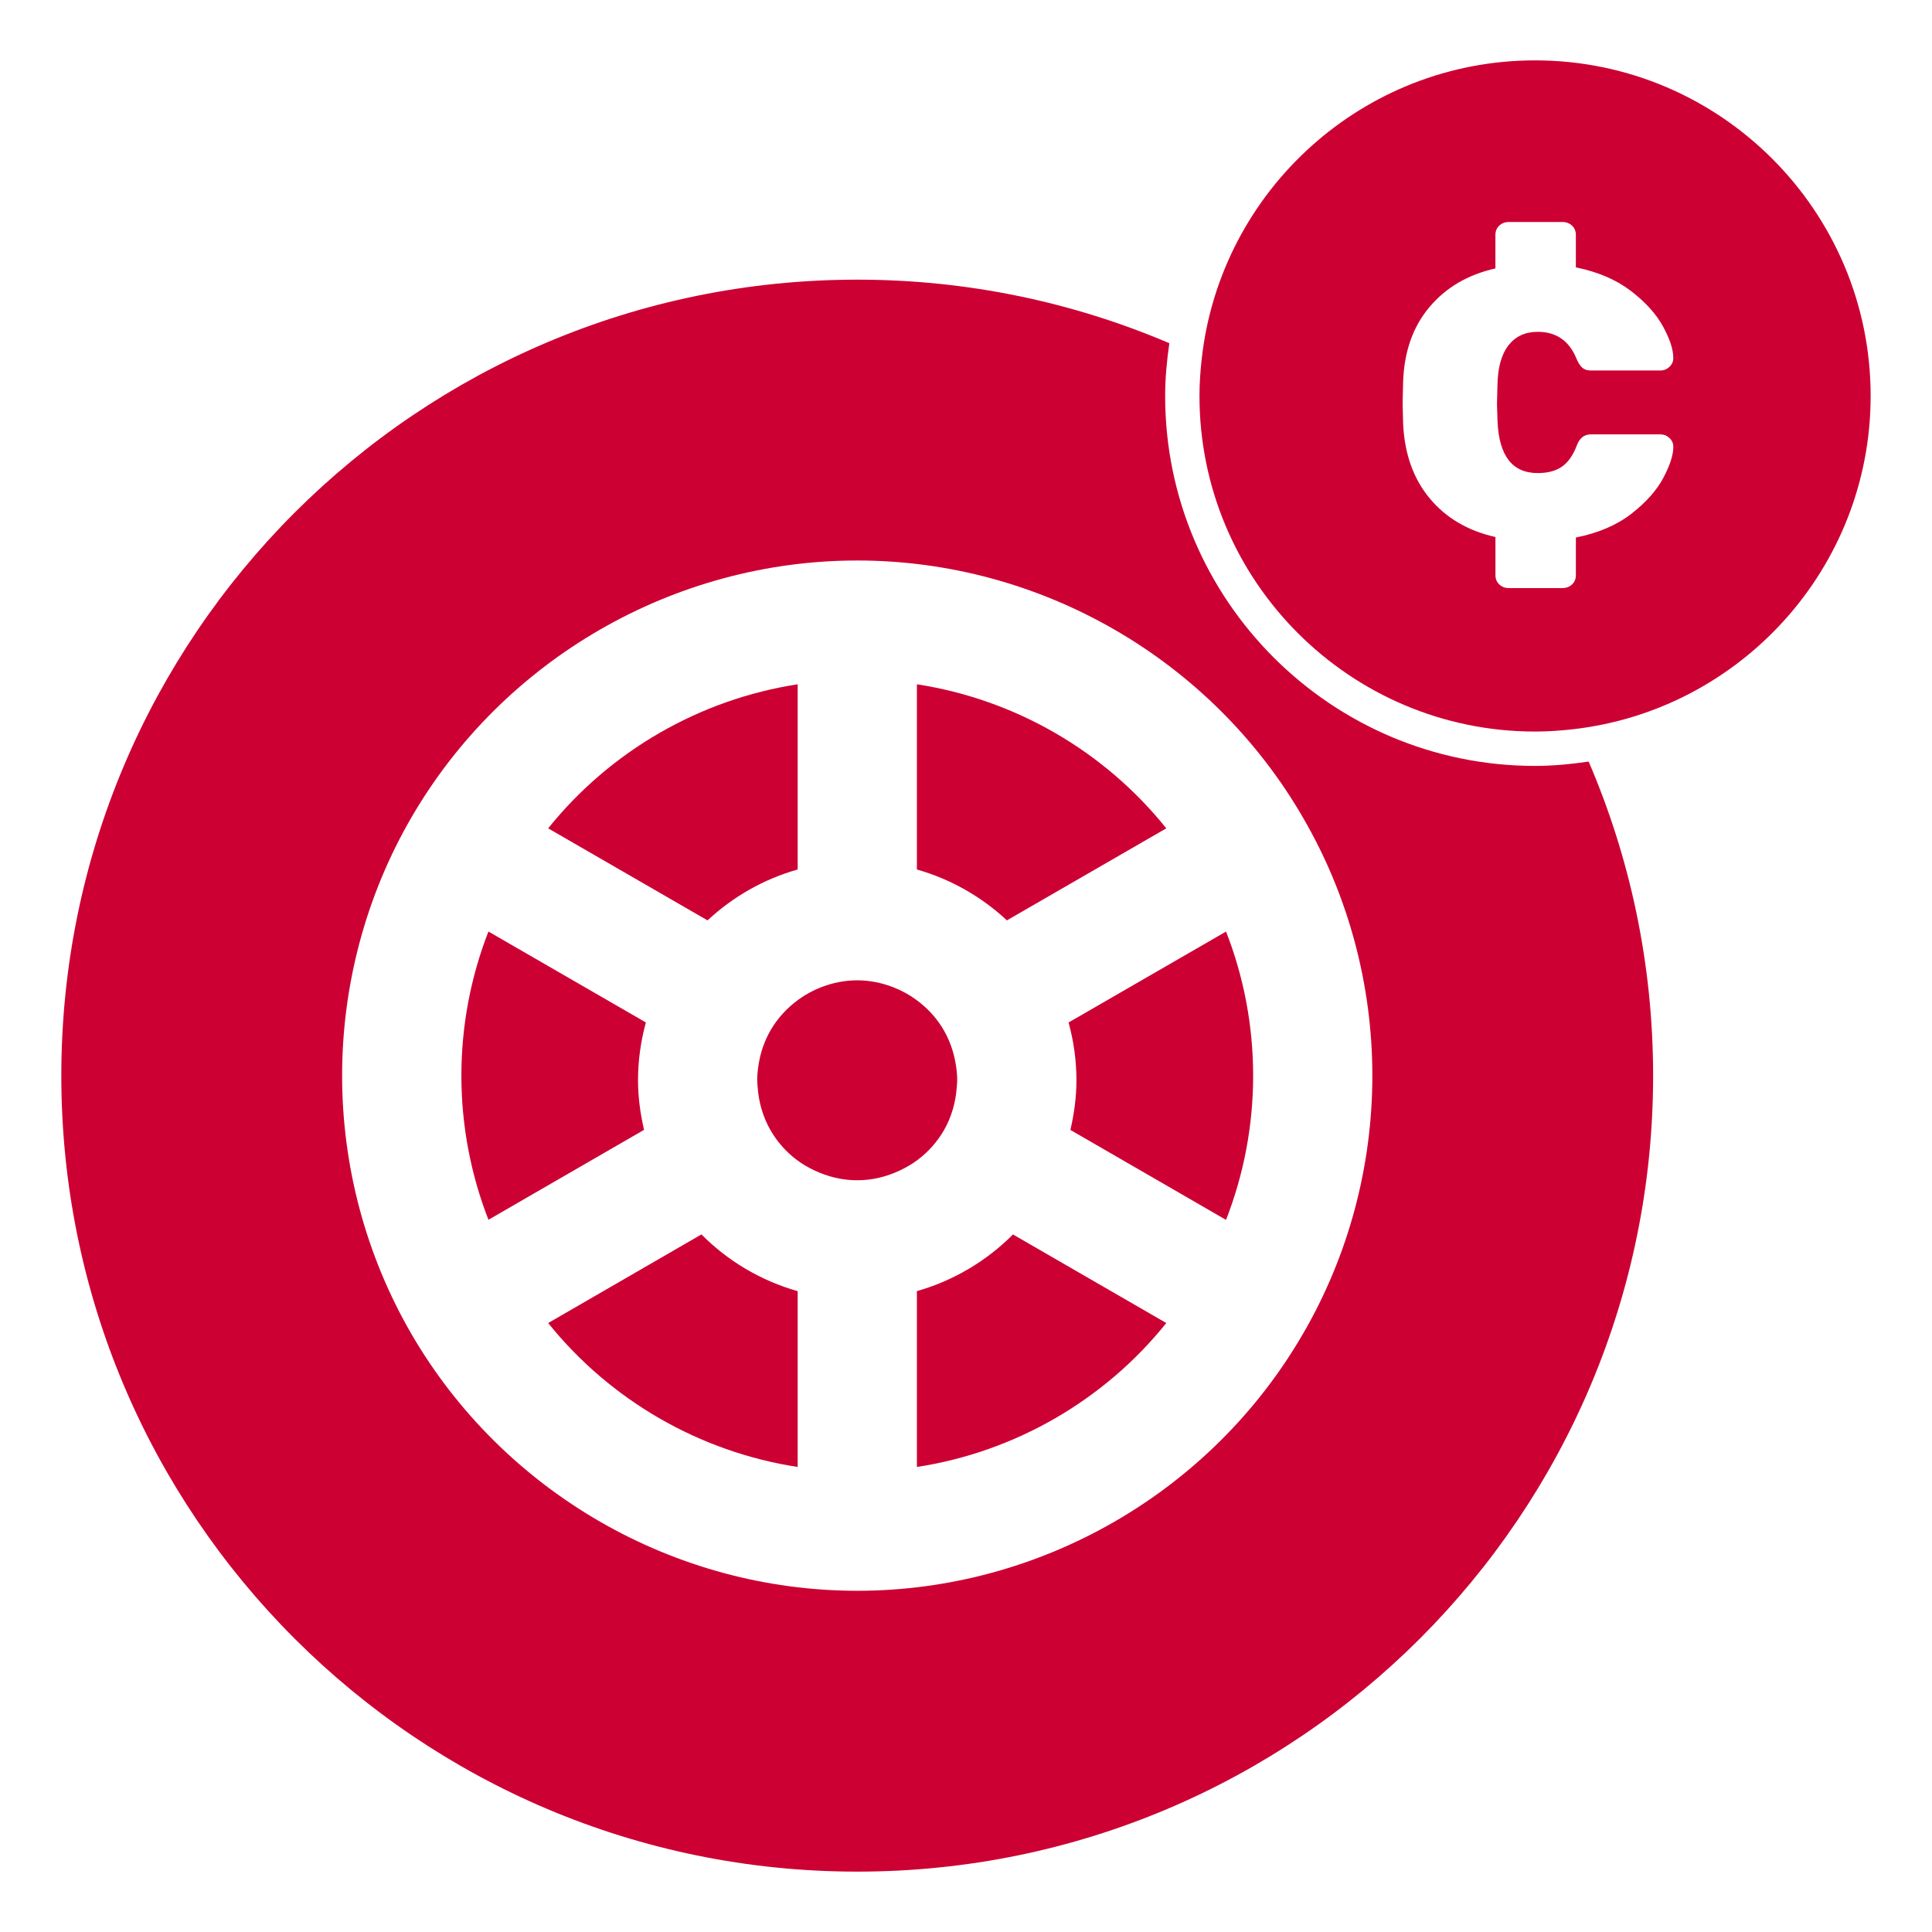
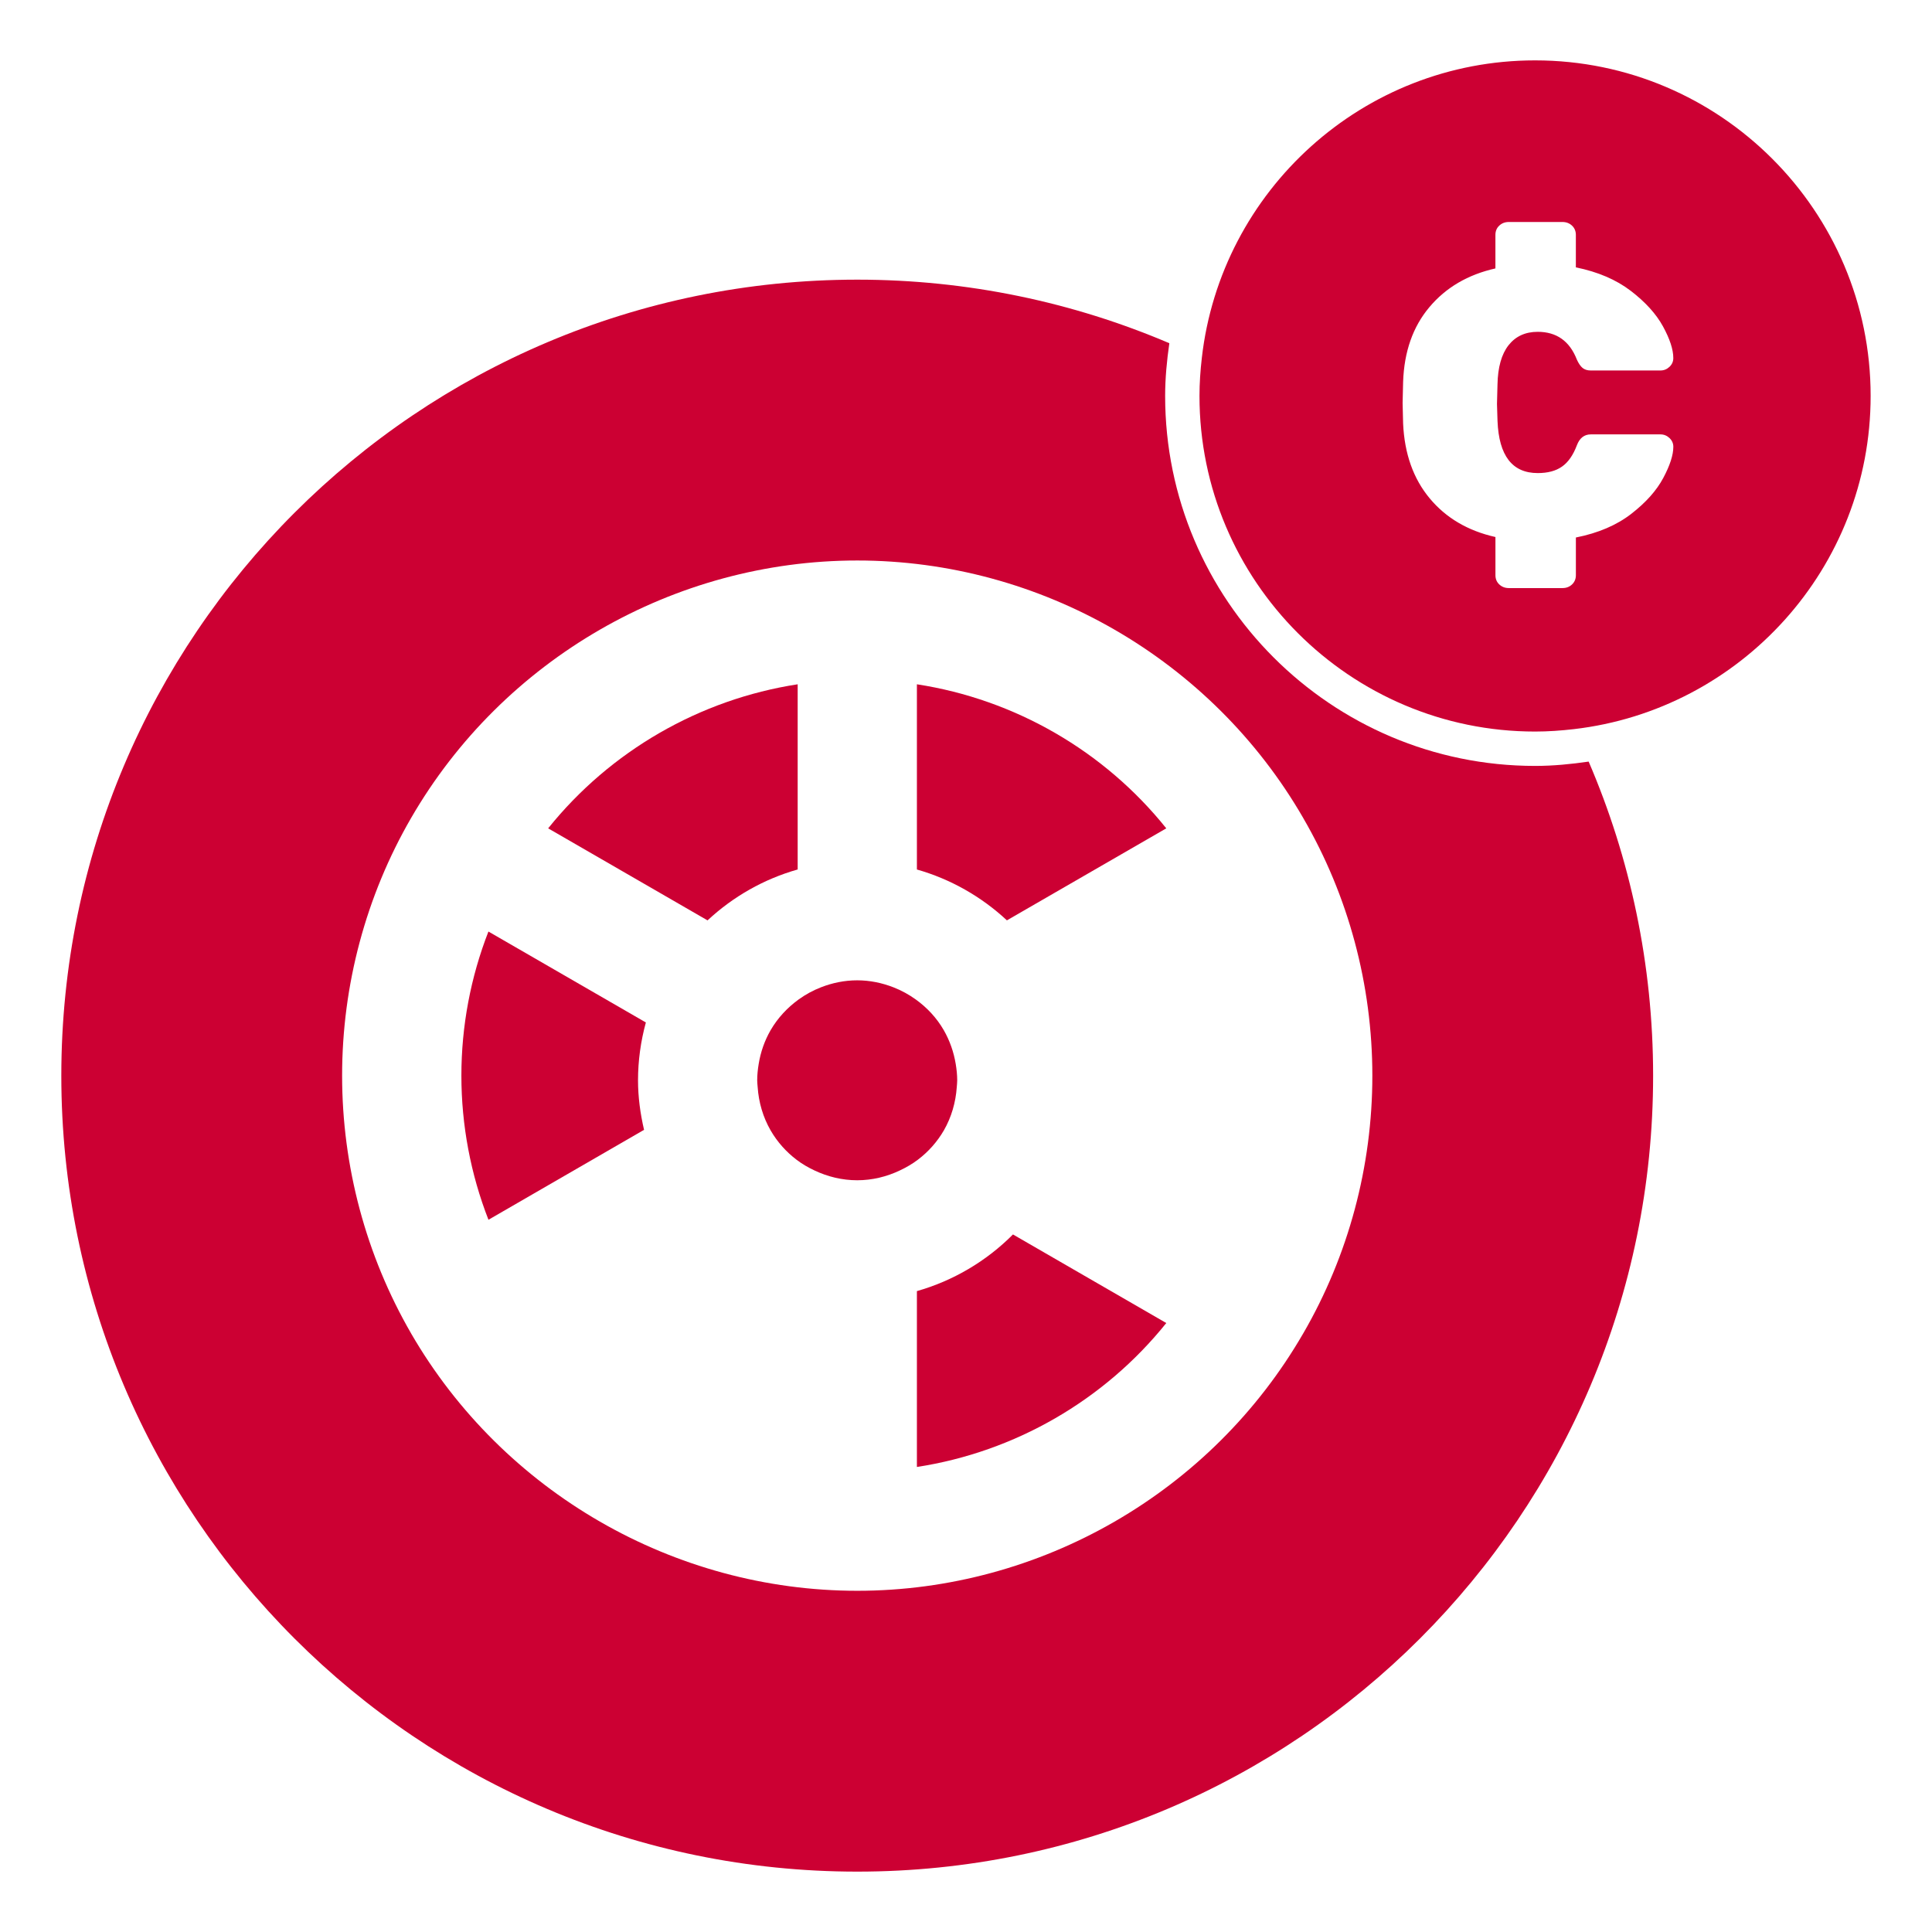
<svg xmlns="http://www.w3.org/2000/svg" version="1.1" x="0px" y="0px" width="80px" height="80px" viewBox="-2.539 -2.5 80 80" enable-background="new -2.539 -2.5 80 80" xml:space="preserve">
  <defs>
</defs>
  <path fill="#CC0033" d="M61.026,29.215c-8.448,0-15.319-6.872-15.319-15.319c0-0.742,0.071-1.468,0.174-2.184  C41.913,10.02,37.546,9.08,32.959,9.08C14.757,9.08,0,23.839,0,42.041C0,60.241,14.757,75,32.959,75  c18.202,0,32.954-14.759,32.954-32.959c0-4.619-0.954-9.015-2.669-13.005C62.518,29.141,61.781,29.215,61.026,29.215z   M32.959,63.371c-7.589,0-14.667-4.084-18.475-10.656l0-0.003h-0.001c-1.869-3.231-2.856-6.923-2.856-10.671  c0-3.753,0.988-7.443,2.857-10.67h0c3.806-6.577,10.885-10.662,18.474-10.662c7.589,0,14.665,4.083,18.465,10.659l0,0  c0.002,0.003,0.003,0.004,0.003,0.006v0.001c1.872,3.222,2.861,6.909,2.861,10.666c0,3.754-0.989,7.443-2.861,10.671  c0,0.002-0.001,0.002-0.001,0.003c0,0,0,0-0.002,0.001C47.624,59.287,40.549,63.371,32.959,63.371z" />
  <path fill="#CC0033" d="M26.759,35.611c1.059-0.988,2.339-1.714,3.732-2.108v-7.668c-4.057,0.624-7.759,2.762-10.332,5.965  l0.137,0.079L26.759,35.611z" />
  <path fill="#CC0033" d="M45.754,31.8c-2.568-3.205-6.27-5.341-10.326-5.965v7.669c1.391,0.396,2.669,1.121,3.727,2.106L45.754,31.8z  " />
  <path fill="#CC0033" d="M23.88,42.234c0-0.813,0.112-1.617,0.325-2.396l-6.519-3.765c-0.737,1.89-1.12,3.915-1.12,5.967  c0,2.05,0.383,4.076,1.121,5.968l6.443-3.724C23.974,43.614,23.88,42.928,23.88,42.234z" />
-   <path fill="#CC0033" d="M41.708,39.839c0.215,0.78,0.326,1.585,0.326,2.396c0,0.693-0.094,1.38-0.25,2.053l6.444,3.725  c0.739-1.891,1.123-3.918,1.123-5.971c0-2.055-0.384-4.081-1.122-5.968L41.708,39.839z" />
  <path fill="#CC0033" d="M39.406,48.616c-1.104,1.11-2.477,1.919-3.978,2.346v7.282c4.056-0.623,7.756-2.758,10.326-5.959  c0-0.001,0-0.001,0-0.001L39.406,48.616C39.407,48.616,39.407,48.616,39.406,48.616z" />
-   <path fill="#CC0033" d="M26.506,48.615l-6.346,3.669l0,0c2.573,3.202,6.275,5.337,10.331,5.96v-7.279  C28.986,50.537,27.61,49.729,26.506,48.615C26.506,48.616,26.506,48.616,26.506,48.615z" />
  <path fill="#CC0033" d="M36.546,44.304c0.312-0.544,0.489-1.159,0.533-1.789c0.006-0.093,0.018-0.187,0.018-0.28  c0-0.231-0.025-0.456-0.062-0.68c-0.081-0.488-0.242-0.958-0.496-1.401c-0.293-0.506-0.691-0.932-1.154-1.265  c-0.287-0.207-0.598-0.378-0.928-0.506c-0.473-0.185-0.98-0.29-1.502-0.29c-0.52,0-1.025,0.104-1.496,0.288  c-0.33,0.127-0.642,0.298-0.929,0.505c-0.465,0.337-0.866,0.765-1.162,1.276c-0.25,0.435-0.411,0.903-0.491,1.39  c-0.037,0.224-0.062,0.45-0.062,0.682c0,0.094,0.012,0.188,0.019,0.281c0.043,0.63,0.221,1.246,0.537,1.793  c0.276,0.478,0.643,0.887,1.07,1.212c0.232,0.179,0.486,0.323,0.75,0.448c0.545,0.257,1.144,0.404,1.764,0.404  c0.622,0,1.222-0.147,1.768-0.407c0.263-0.124,0.517-0.27,0.748-0.446C35.901,45.193,36.268,44.783,36.546,44.304z" />
  <path fill="#CC0033" d="M61.026,0c-7.13,0-13.015,5.398-13.8,12.321c-0.06,0.518-0.097,1.042-0.097,1.575  c0,7.662,6.234,13.896,13.896,13.896c0.543,0,1.078-0.039,1.606-0.1c6.906-0.801,12.289-6.677,12.289-13.796  C74.922,6.233,68.688,0,61.026,0z M59.47,14.933c0.057,1.438,0.611,2.156,1.665,2.156c0.412,0,0.747-0.087,1.003-0.267  c0.256-0.177,0.463-0.473,0.619-0.886c0.113-0.299,0.307-0.449,0.576-0.449h2.883c0.142,0,0.267,0.05,0.374,0.15  c0.105,0.1,0.16,0.221,0.16,0.363c0,0.342-0.14,0.773-0.417,1.292c-0.277,0.52-0.719,1.015-1.323,1.484s-1.371,0.798-2.295,0.981  v1.56c0,0.156-0.055,0.284-0.16,0.384c-0.106,0.1-0.238,0.15-0.396,0.15h-2.22c-0.157,0-0.288-0.05-0.395-0.15  c-0.107-0.1-0.16-0.228-0.16-0.384v-1.58c-1.14-0.256-2.047-0.79-2.723-1.602c-0.676-0.812-1.043-1.843-1.1-3.095l-0.021-0.853  l0.021-0.876c0.043-1.252,0.406-2.285,1.09-3.095c0.683-0.812,1.593-1.345,2.732-1.601V7.226c0-0.156,0.053-0.285,0.16-0.384  c0.106-0.1,0.237-0.15,0.395-0.15h2.22c0.157,0,0.289,0.05,0.396,0.15c0.105,0.099,0.16,0.228,0.16,0.384v1.345  c0.91,0.185,1.668,0.509,2.273,0.972c0.604,0.463,1.05,0.953,1.335,1.473c0.283,0.519,0.427,0.956,0.427,1.312  c0,0.143-0.055,0.264-0.16,0.363c-0.107,0.1-0.232,0.15-0.374,0.15h-2.883c-0.142,0-0.256-0.036-0.342-0.107  c-0.085-0.071-0.162-0.185-0.234-0.342c-0.299-0.769-0.84-1.152-1.622-1.152c-0.513,0-0.915,0.185-1.207,0.555  c-0.291,0.371-0.444,0.912-0.458,1.624l-0.021,0.81L59.47,14.933z" />
</svg>